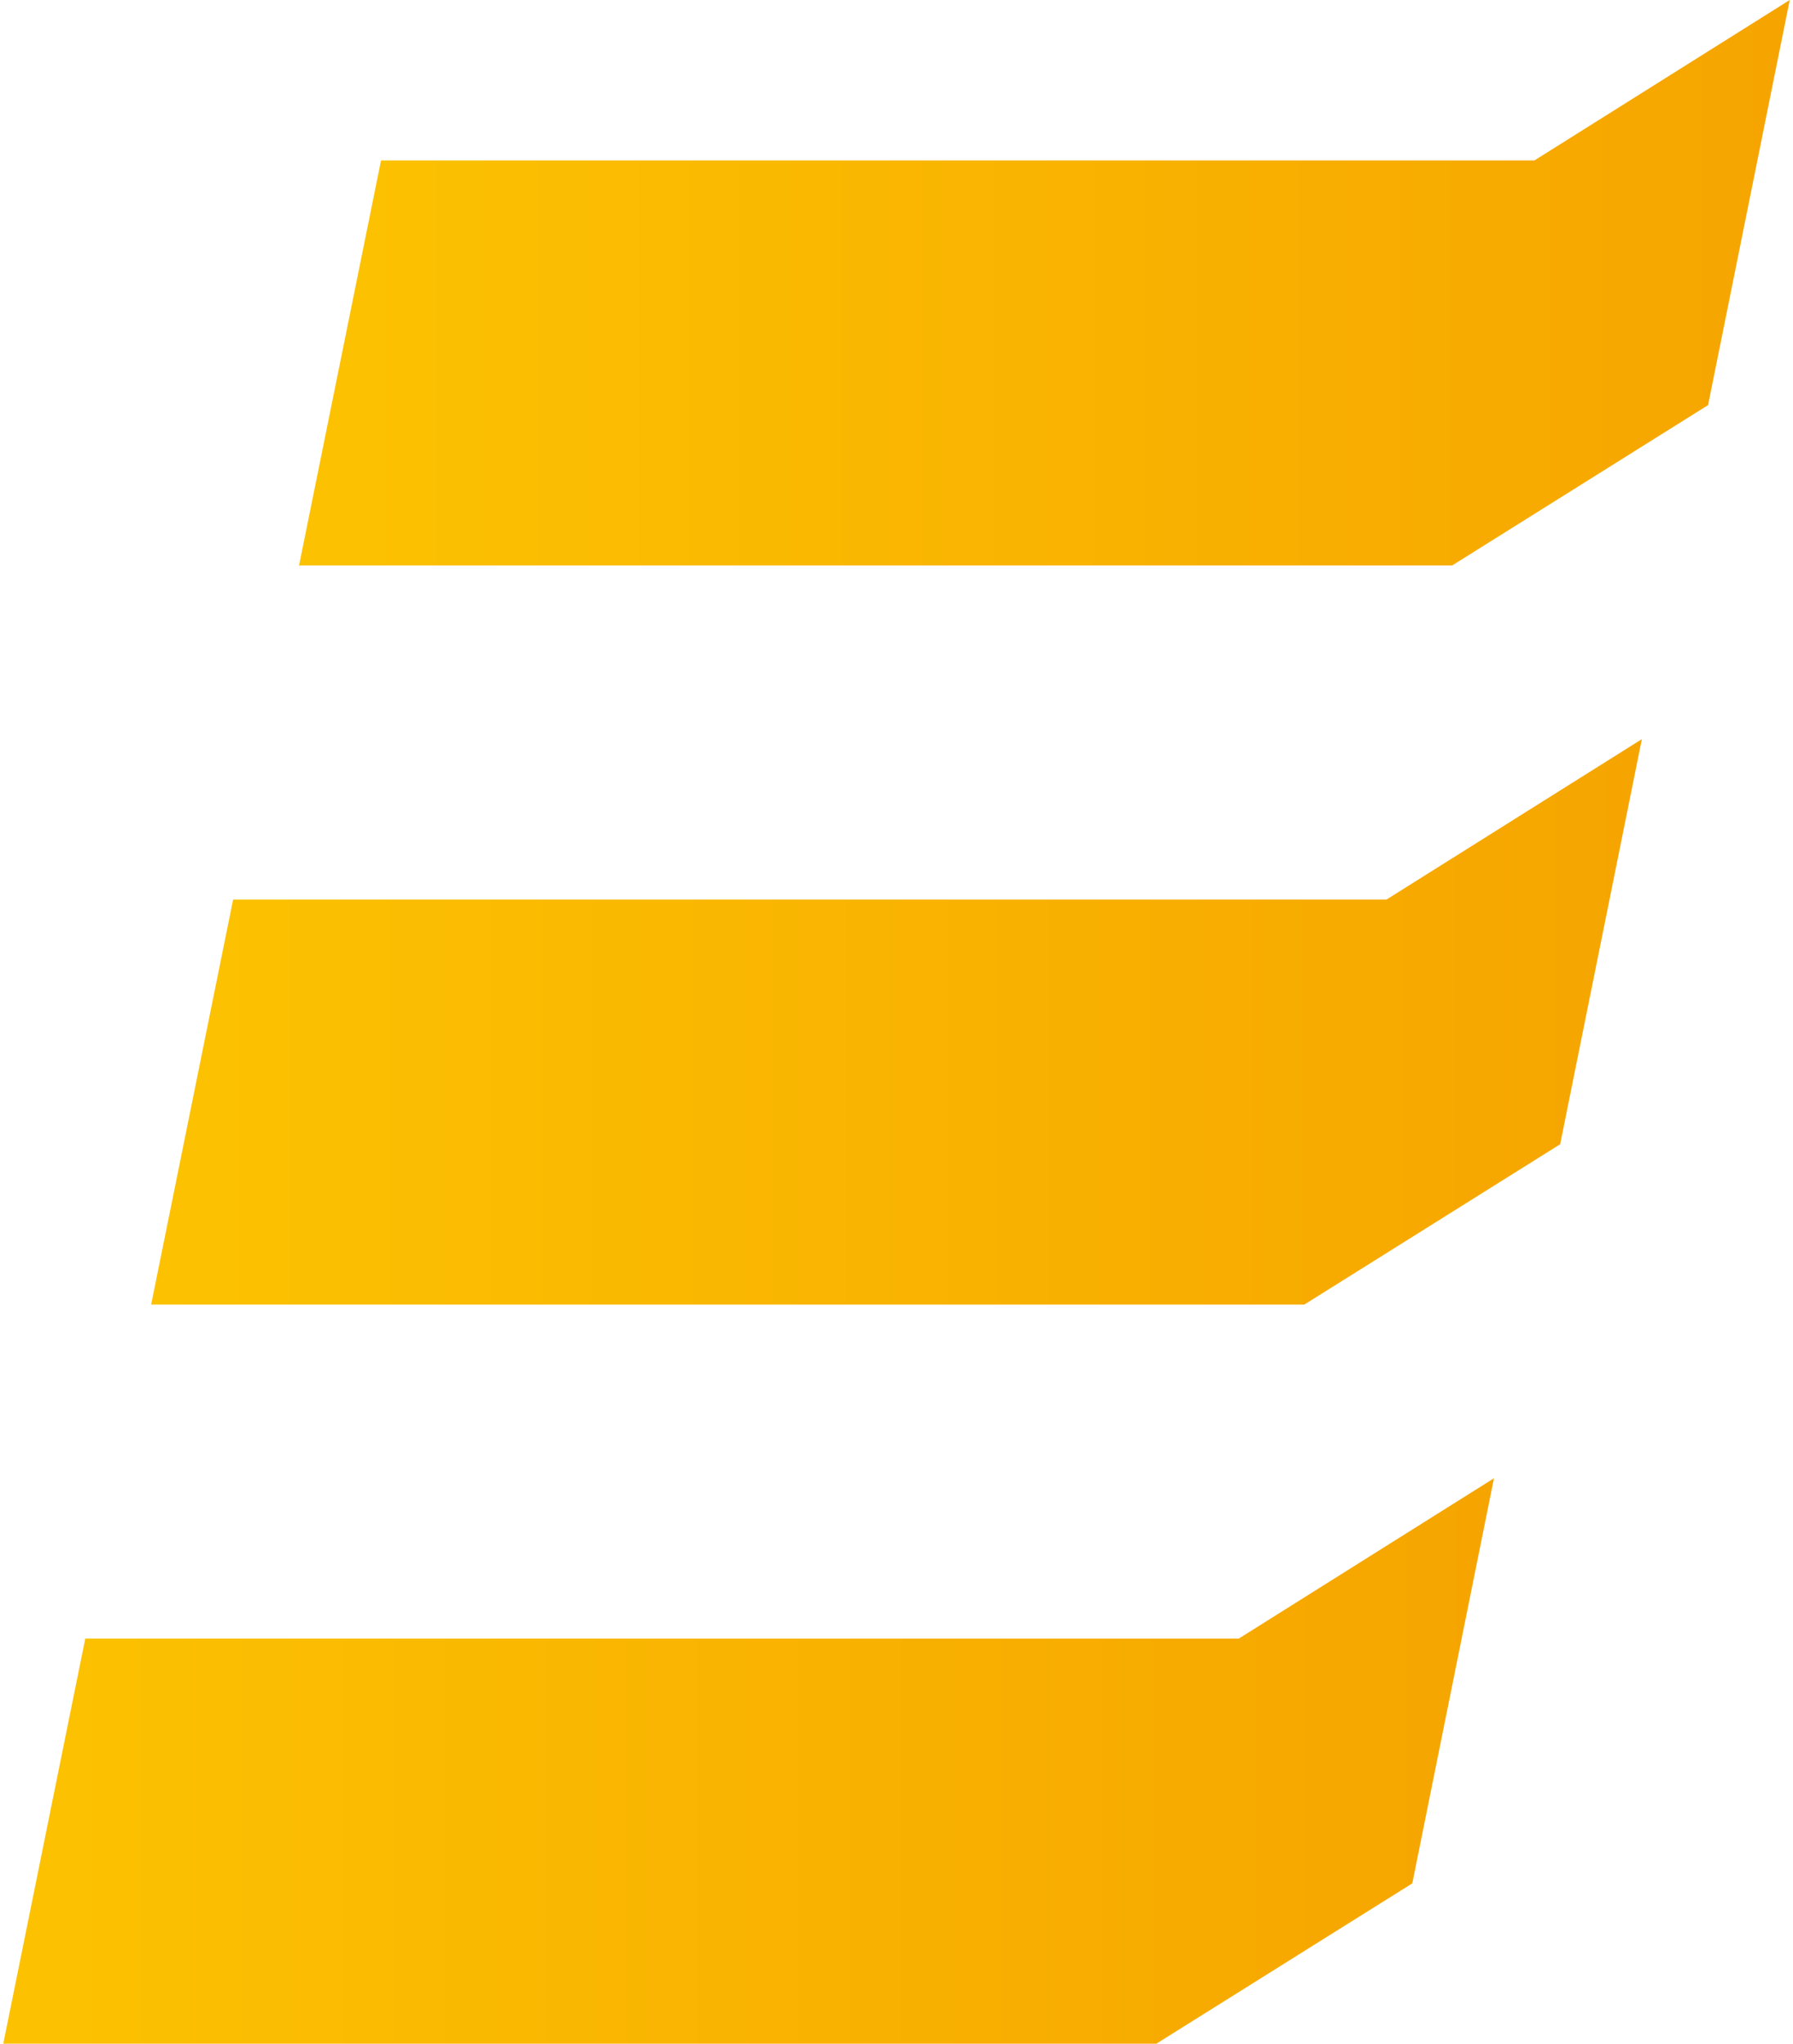
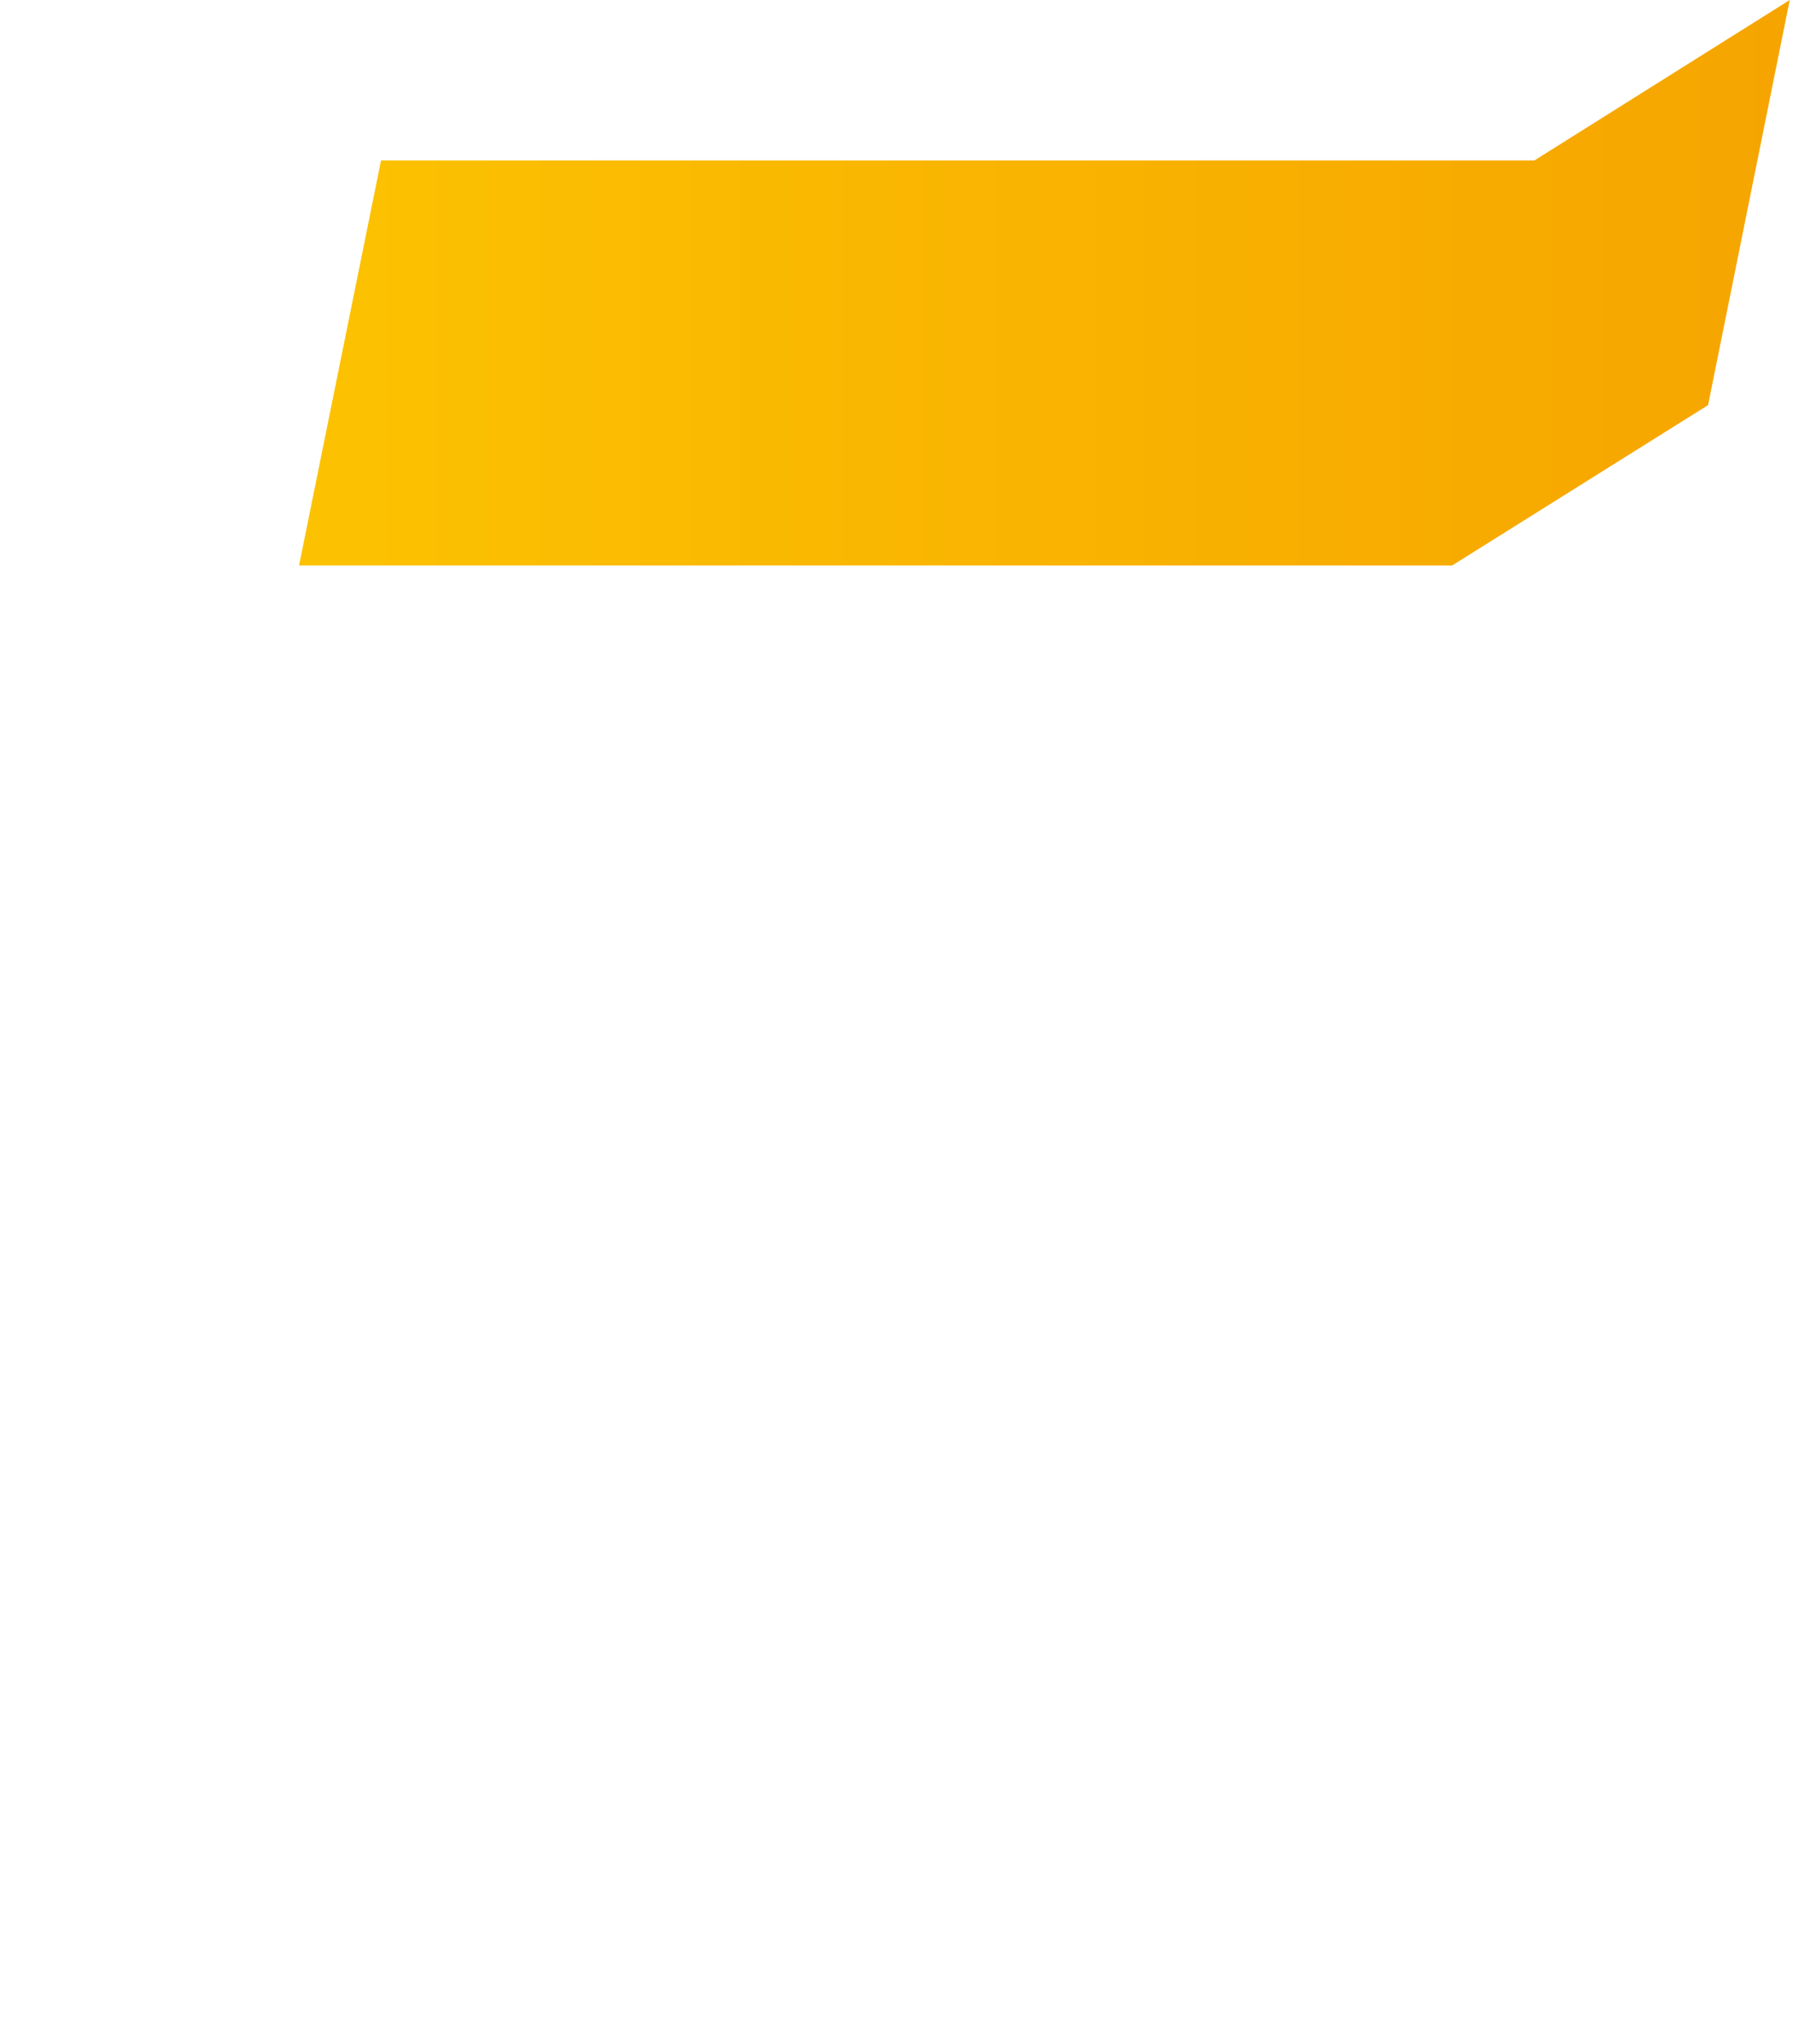
<svg xmlns="http://www.w3.org/2000/svg" width="251px" height="286px" viewBox="0 0 251 286">
  <title>799BF93F-2C0B-4267-81E4-194667178715@2x</title>
  <defs>
    <linearGradient x1="0%" y1="50%" x2="100%" y2="50%" id="linearGradient-1">
      <stop stop-color="#FCC201" offset="0%" />
      <stop stop-color="#F6A500" offset="100%" />
    </linearGradient>
    <linearGradient x1="0%" y1="50%" x2="100%" y2="50%" id="linearGradient-2">
      <stop stop-color="#FCC201" offset="0%" />
      <stop stop-color="#F6A500" offset="100%" />
    </linearGradient>
    <linearGradient x1="0%" y1="50%" x2="100%" y2="50%" id="linearGradient-3">
      <stop stop-color="#FCC201" offset="0%" />
      <stop stop-color="#F6A500" offset="100%" />
    </linearGradient>
  </defs>
  <g id="Page-1" stroke="none" stroke-width="1" fill="none" fill-rule="evenodd">
    <g id="Home" transform="translate(-1230, -1120)">
      <g id="Group-7" transform="translate(1230.457, 1120)">
        <polygon id="Fill-4" fill="url(#linearGradient-1)" points="238.654 56.691 202.823 79.135 41.405 79.135 52.884 22.449 214.352 22.449 250.087 0" />
-         <polygon id="Fill-5" fill="url(#linearGradient-2)" points="197.249 263.56 161.418 286 0 286 11.479 229.313 172.947 229.313 208.682 206.869" />
-         <polygon id="Fill-6" fill="url(#linearGradient-3)" points="217.949 160.125 182.122 182.57 20.7 182.57 32.179 125.879 193.647 125.879 229.386 103.434" />
      </g>
    </g>
  </g>
</svg>